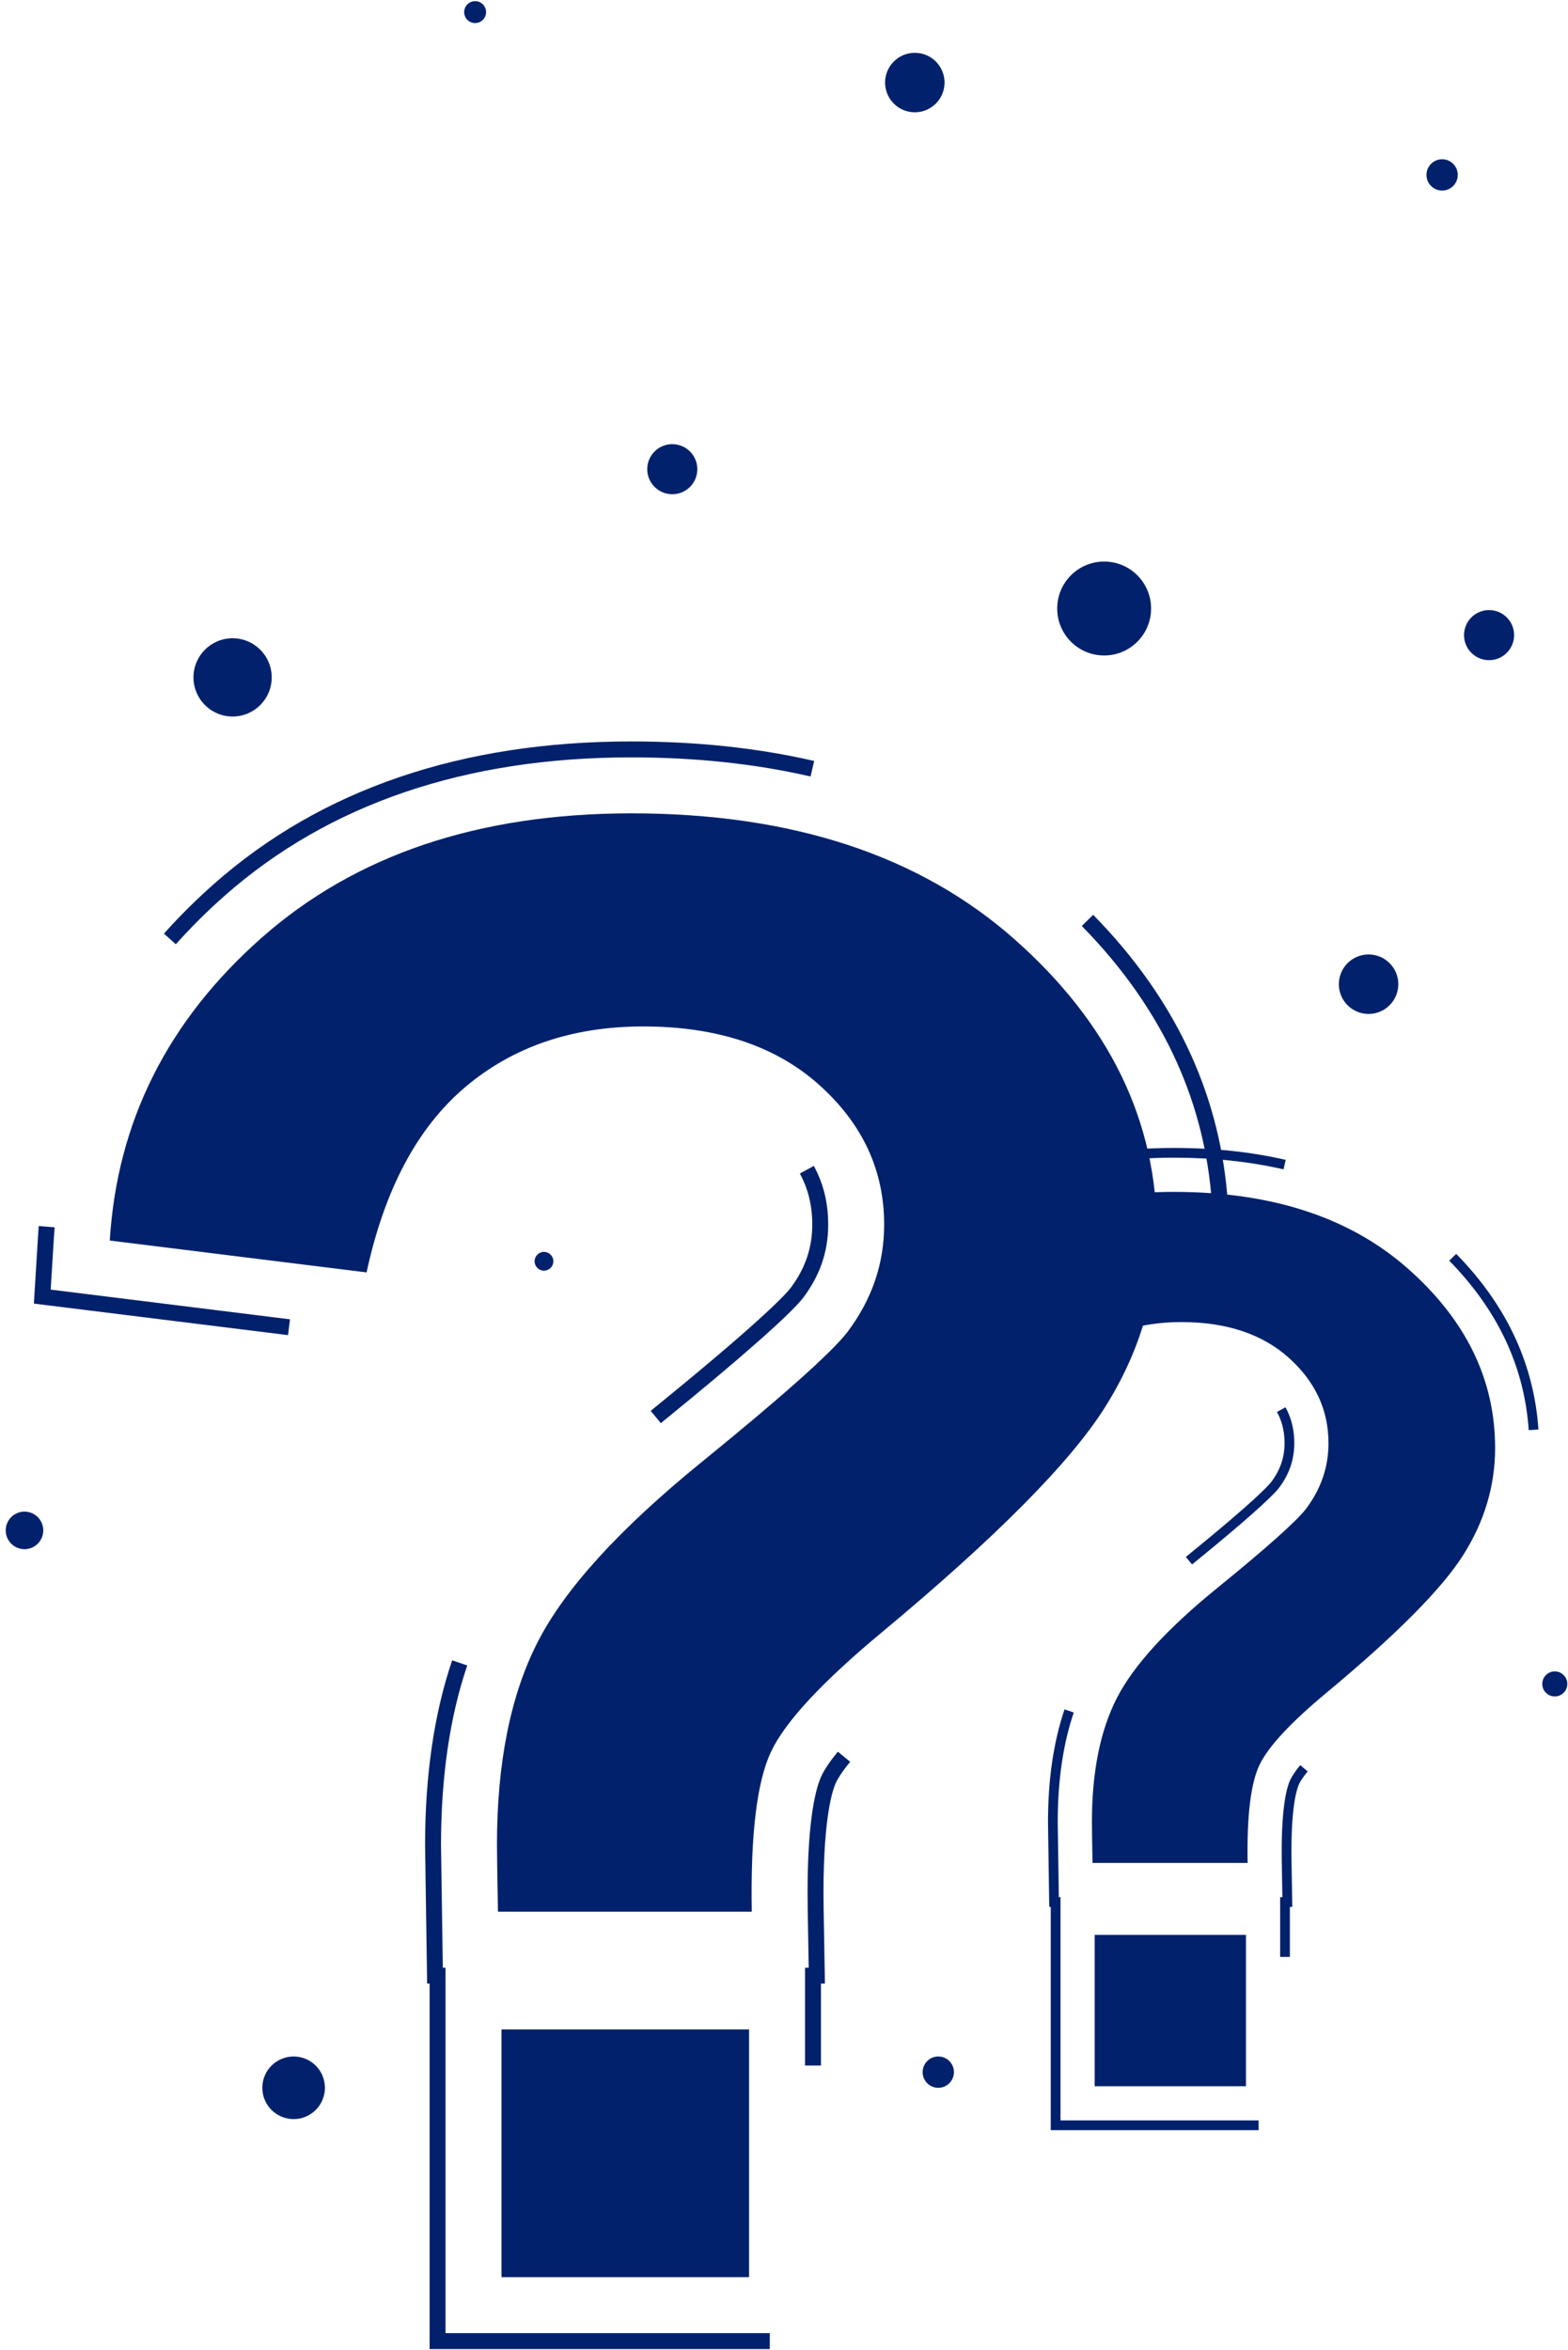
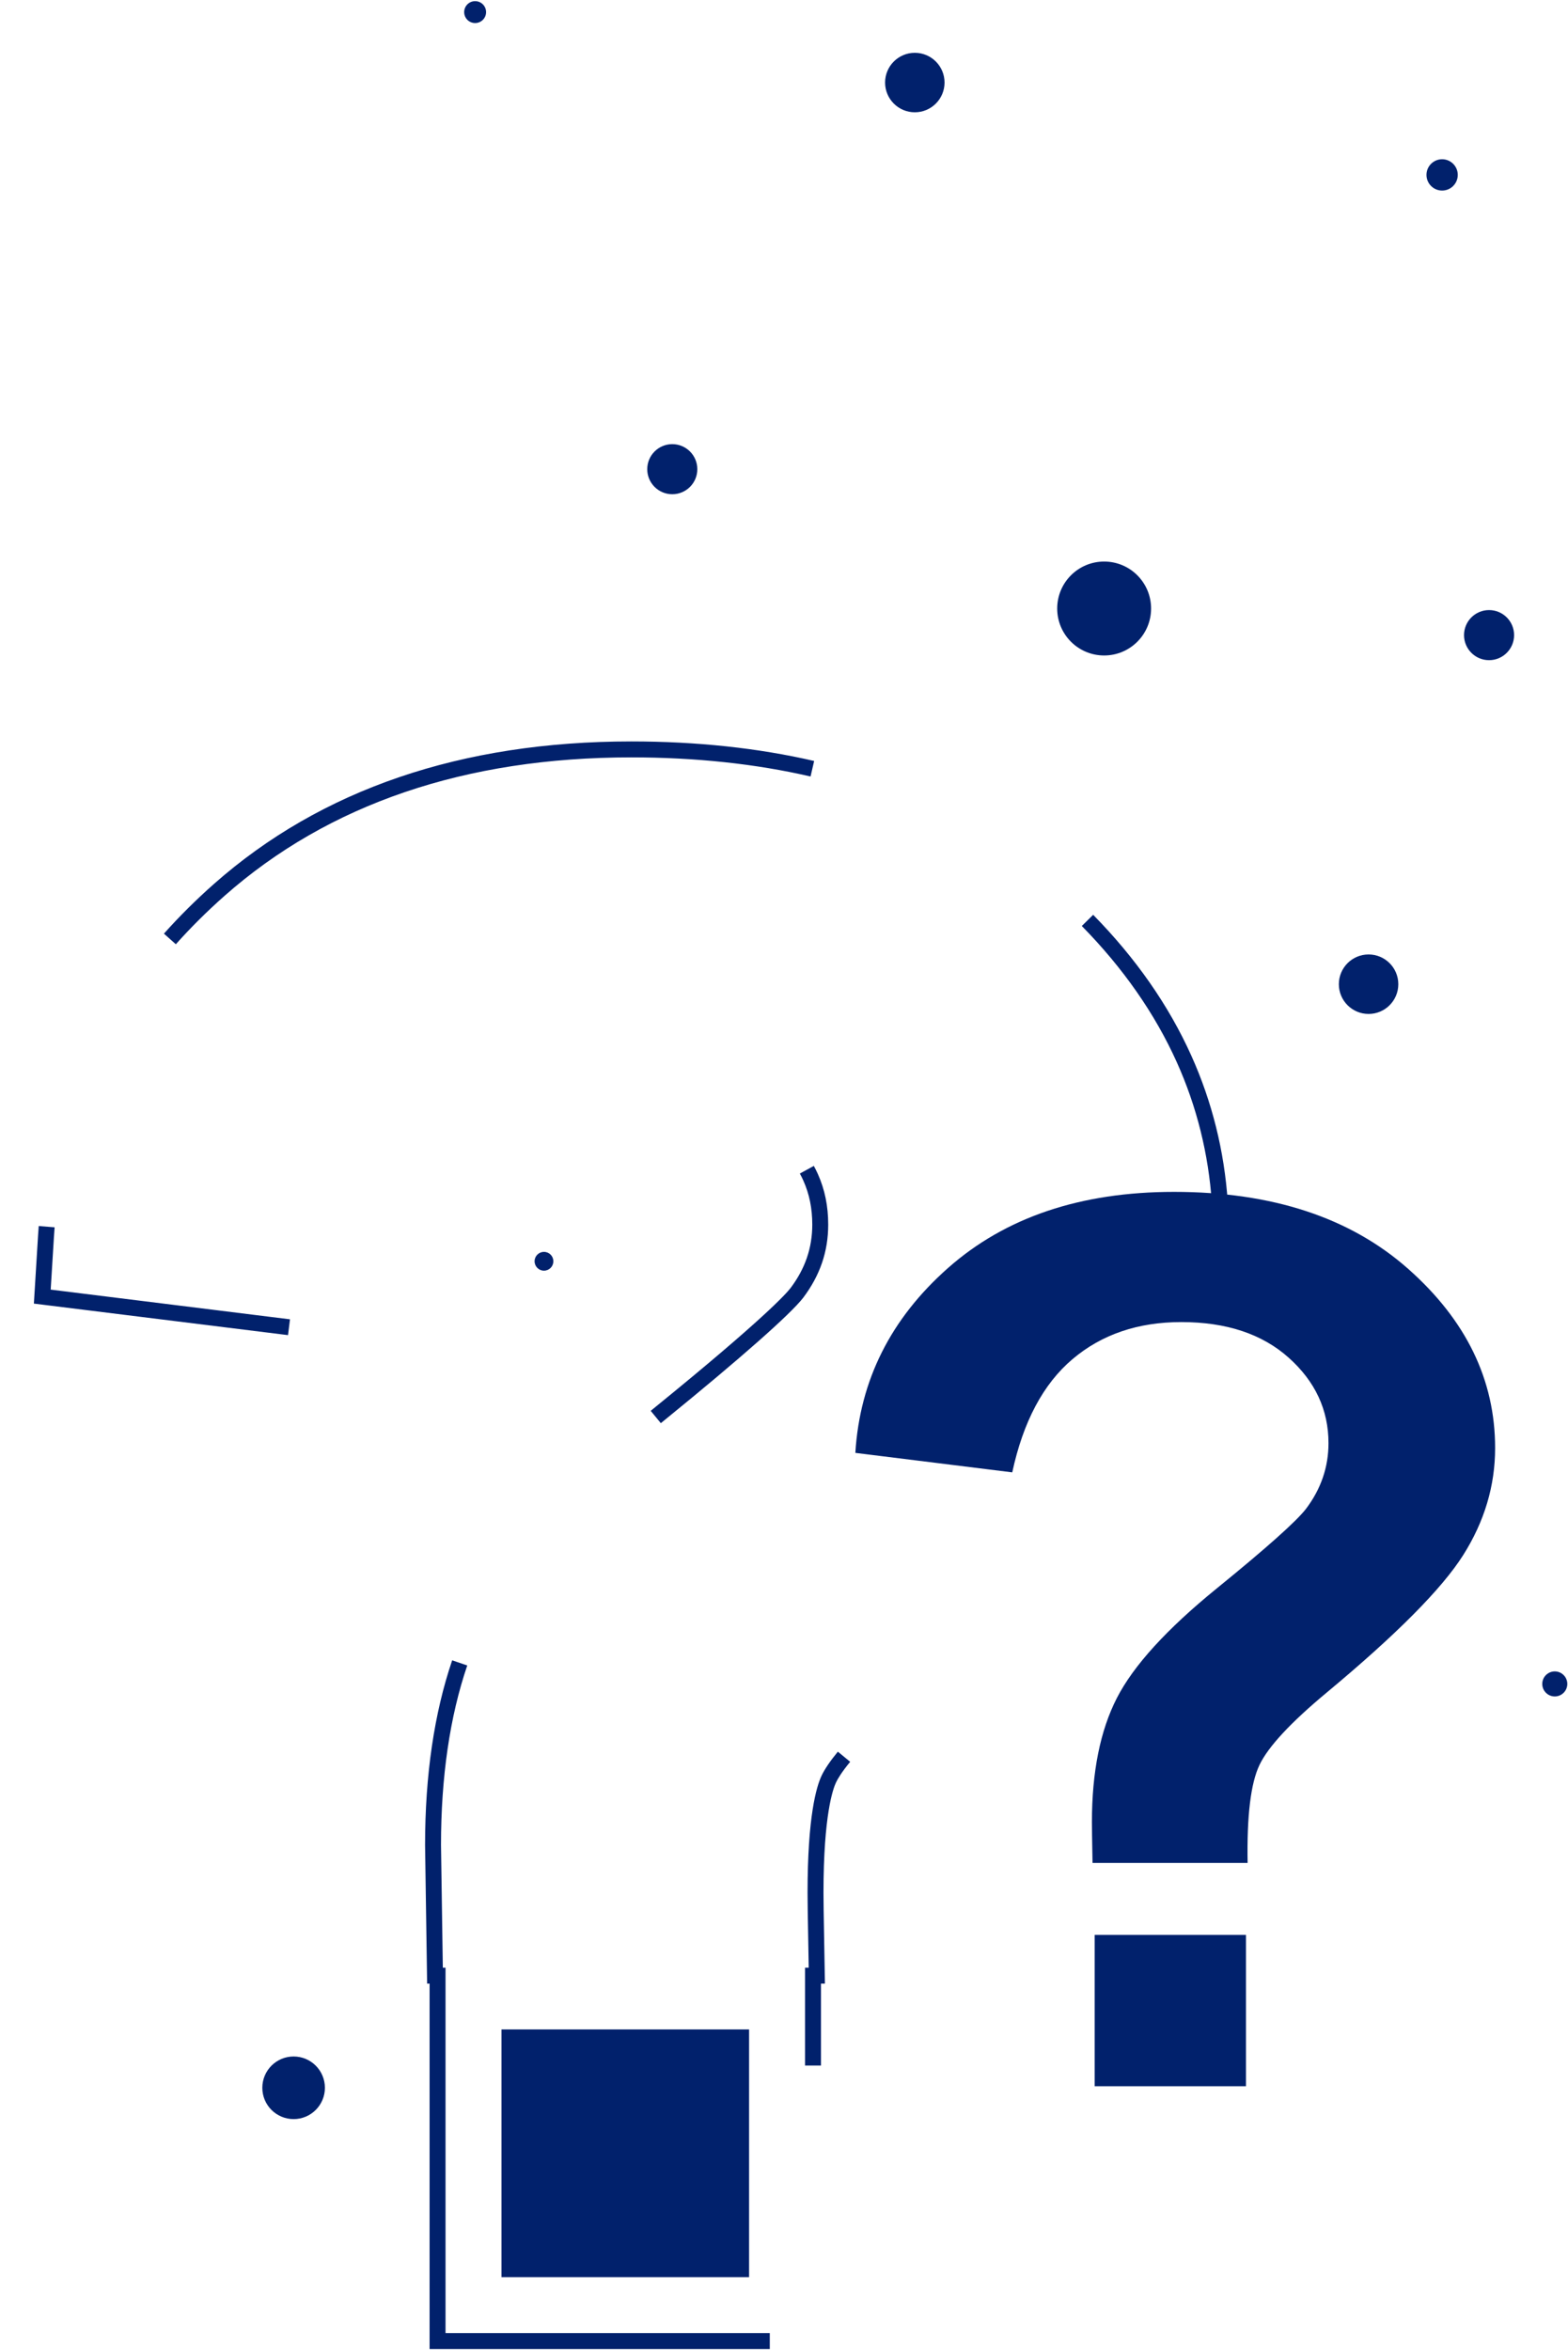
<svg xmlns="http://www.w3.org/2000/svg" width="751" height="1125" viewBox="0 0 751 1125" fill="none">
-   <path d="M360.066 915.174H238.5C238.178 897.697 238.023 887.046 238.023 883.231C238.023 843.832 244.531 811.417 257.567 785.986C270.595 760.563 296.659 731.962 335.751 700.179C374.843 668.403 398.206 647.585 405.834 637.732C417.587 622.163 423.471 605.003 423.471 586.247C423.471 560.193 413.06 537.863 392.244 519.27C371.424 500.681 343.38 491.386 308.102 491.386C274.092 491.386 245.652 501.083 222.766 520.464C199.884 539.852 184.151 569.406 175.573 609.131L52.575 593.875C56.068 536.991 80.298 488.688 125.274 448.959C170.246 409.234 229.278 389.369 302.38 389.369C379.293 389.369 440.468 409.474 485.925 449.673C531.37 489.879 554.097 536.67 554.097 590.062C554.097 619.617 545.755 647.586 529.067 673.962C512.38 700.342 476.703 736.254 422.04 781.696C393.752 805.219 376.192 824.123 369.362 838.425C362.524 852.723 359.427 878.308 360.066 915.174Z" fill="#01216C" />
  <path d="M358.777 971.536H240.188V1090.12H358.777V971.536Z" fill="#01216C" />
  <path d="M368.692 1124.55H205.755V949.602H204.574L203.59 883.288C203.594 849.829 207.961 820.089 216.568 794.838L223.79 797.297C215.455 821.754 211.226 850.667 211.222 883.232L212.093 941.971H213.387V1116.92H368.693L368.692 1124.55ZM393.206 988.817H385.575V941.971H387.333L386.86 914.708C386.808 911.735 386.782 908.877 386.782 906.132C386.782 869.555 391.018 855.243 393.545 849.967C395.046 846.83 397.655 842.996 401.298 838.566L407.193 843.417C403.139 848.339 401.28 851.487 400.43 853.261C399.018 856.208 394.412 868.731 394.412 906.132C394.412 908.833 394.438 911.646 394.491 914.575L395.099 949.602H393.206L393.206 988.817ZM316.508 681.295L311.657 675.4L314.034 673.462C365.585 631.561 376.491 619.388 378.608 616.653C385.621 607.365 389.041 597.406 389.041 586.246C389.041 578.5 387.644 571.611 384.763 565.179C384.261 564.054 383.705 562.929 383.09 561.8L389.791 558.149C390.502 559.457 391.147 560.761 391.732 562.061C395.056 569.494 396.673 577.404 396.673 586.246C396.673 599.127 392.75 610.587 384.671 621.288C378.571 629.173 354.586 650.332 318.844 679.387L316.508 681.295ZM137.954 639.158L16.225 624.06L18.21 591.764C18.308 590.151 18.423 588.541 18.55 586.931L26.159 587.542C26.032 589.099 25.924 590.665 25.827 592.229L24.28 617.368L138.893 631.586L137.954 639.158ZM580.431 576.034C578.855 552.463 573.191 529.716 563.597 508.431C553.179 485.288 537.882 463.376 518.134 443.294L523.575 437.944C543.96 458.671 559.767 481.332 570.558 505.298C580.525 527.415 586.409 551.044 588.048 575.528L580.431 576.034ZM84.219 452.035L78.518 446.96C85.818 438.763 93.881 430.756 102.477 423.159C153.723 377.893 220.98 354.941 302.382 354.941C333.633 354.941 363.092 358.086 389.939 364.29L388.218 371.727C361.937 365.653 333.056 362.572 302.382 362.572C222.896 362.572 157.338 384.88 107.53 428.875C99.161 436.271 91.317 444.065 84.219 452.035Z" fill="#01216C" />
  <path d="M597.545 891.836H523.27C523.073 881.158 522.978 874.65 522.978 872.319C522.978 848.247 526.955 828.442 534.919 812.905C542.879 797.372 558.803 779.897 582.688 760.478C606.572 741.064 620.846 728.344 625.507 722.324C632.688 712.811 636.283 702.327 636.283 690.867C636.283 674.949 629.922 661.305 617.204 649.946C604.484 638.588 587.349 632.909 565.795 632.909C545.015 632.909 527.639 638.834 513.656 650.675C499.676 662.521 490.063 680.578 484.822 704.85L409.673 695.528C411.806 660.773 426.611 631.261 454.091 606.987C481.568 582.716 517.636 570.579 562.299 570.579C609.292 570.579 646.669 582.863 674.442 607.423C702.208 631.988 716.093 660.576 716.093 693.198C716.093 711.256 710.997 728.345 700.801 744.46C690.605 760.578 668.808 782.519 635.41 810.283C618.125 824.656 607.397 836.206 603.224 844.944C599.047 853.68 597.155 869.312 597.545 891.836Z" fill="#01216C" />
  <path d="M596.757 926.273H524.301V998.727H596.757V926.273Z" fill="#01216C" />
-   <path d="M602.816 1019.76H503.263V912.873H502.542L501.941 872.356C501.943 851.913 504.611 833.743 509.87 818.316L514.282 819.818C509.189 834.761 506.605 852.426 506.604 872.323L507.136 908.212H507.926V1015.1H602.816V1019.76ZM617.793 936.832H613.13V908.21H614.205L613.916 891.553C613.883 889.737 613.868 887.991 613.868 886.313C613.868 863.965 616.457 855.221 618 851.998C618.917 850.081 620.511 847.738 622.737 845.031L626.339 847.995C623.862 851.002 622.726 852.926 622.207 854.009C621.344 855.81 618.531 863.461 618.531 886.312C618.531 887.963 618.546 889.681 618.578 891.471L618.949 912.872H617.793L617.793 936.832ZM570.931 748.942L567.967 745.341L569.419 744.157C600.916 718.555 607.58 711.118 608.873 709.447C613.157 703.772 615.247 697.687 615.247 690.87C615.247 686.137 614.393 681.928 612.634 677.998C612.327 677.311 611.988 676.623 611.612 675.933L615.705 673.703C616.14 674.502 616.534 675.299 616.891 676.093C618.922 680.635 619.91 685.467 619.91 690.87C619.91 698.739 617.513 705.742 612.577 712.28C608.85 717.096 594.196 730.024 572.359 747.777L570.931 748.942ZM461.838 723.197L387.464 713.973L388.678 694.24C388.737 693.255 388.807 692.271 388.885 691.287L393.533 691.661C393.456 692.612 393.39 693.568 393.33 694.525L392.385 709.884L462.411 718.571L461.838 723.197ZM732.183 684.629C731.22 670.228 727.76 656.33 721.898 643.325C715.532 629.185 706.186 615.797 694.121 603.527L697.445 600.258C709.9 612.923 719.558 626.768 726.15 641.41C732.24 654.923 735.834 669.36 736.837 684.319L732.183 684.629ZM429.007 608.868L425.524 605.768C429.983 600.76 434.91 595.867 440.162 591.226C471.473 563.569 512.565 549.546 562.3 549.546C581.394 549.546 599.393 551.467 615.796 555.257L614.744 559.801C598.687 556.091 581.041 554.207 562.3 554.207C513.736 554.207 473.681 567.837 443.249 594.717C438.137 599.237 433.344 603.999 429.007 608.868Z" fill="#01216C" />
  <path d="M551.317 291.31C551.317 303.726 541.251 313.791 528.834 313.791C516.416 313.791 506.351 303.725 506.351 291.31C506.351 278.893 516.417 268.828 528.834 268.828C541.251 268.828 551.317 278.893 551.317 291.31Z" fill="#01216C" />
  <path d="M232.811 5.795C232.811 8.692 230.463 11.04 227.565 11.04C224.668 11.04 222.319 8.692 222.319 5.795C222.319 2.898 224.668 0.549 227.565 0.549C230.462 0.549 232.811 2.898 232.811 5.795Z" fill="#01216C" />
  <path d="M698.203 83.731C698.203 87.87 694.848 91.225 690.709 91.225C686.57 91.225 683.215 87.87 683.215 83.731C683.215 79.593 686.57 76.237 690.709 76.237C694.848 76.237 698.203 79.593 698.203 83.731Z" fill="#01216C" />
  <path d="M265.034 603.801C265.034 606.284 263.021 608.297 260.537 608.297C258.054 608.297 256.041 606.284 256.041 603.801C256.041 601.318 258.054 599.305 260.537 599.305C263.021 599.304 265.034 601.318 265.034 603.801Z" fill="#01216C" />
-   <path d="M456.887 991.98C456.887 996.119 453.532 999.474 449.393 999.474C445.254 999.474 441.898 996.119 441.898 991.98C441.898 987.842 445.254 984.486 449.393 984.486C453.532 984.486 456.887 987.841 456.887 991.98Z" fill="#01216C" />
  <path d="M750.665 806.134C750.665 809.445 747.98 812.129 744.669 812.129C741.358 812.129 738.674 809.445 738.674 806.134C738.674 802.823 741.358 800.139 744.669 800.139C747.98 800.139 750.665 802.823 750.665 806.134Z" fill="#01216C" />
  <path d="M725.183 304.049C725.183 310.671 719.814 316.039 713.192 316.039C706.57 316.039 701.201 310.671 701.201 304.049C701.201 297.427 706.57 292.06 713.192 292.06C719.814 292.06 725.183 297.427 725.183 304.049Z" fill="#01216C" />
-   <path d="M20.399 735.038C21.724 730.251 18.917 725.297 14.13 723.972C9.343 722.648 4.388 725.454 3.064 730.241C1.739 735.028 4.546 739.982 9.333 741.307C14.12 742.631 19.074 739.824 20.399 735.038Z" fill="#01216C" />
-   <path d="M130.139 324.281C130.139 334.628 121.751 343.016 111.403 343.016C101.056 343.016 92.668 334.628 92.668 324.281C92.668 313.934 101.056 305.547 111.403 305.547C121.751 305.547 130.139 313.934 130.139 324.281Z" fill="#01216C" />
  <path d="M452.394 39.518C452.394 47.381 446.019 53.756 438.154 53.756C430.29 53.756 423.915 47.381 423.915 39.518C423.915 31.654 430.29 25.279 438.154 25.279C446.019 25.279 452.394 31.654 452.394 39.518Z" fill="#01216C" />
  <path d="M321.993 236.603C328.615 236.603 333.984 231.235 333.984 224.613C333.984 217.991 328.615 212.623 321.993 212.623C315.37 212.623 310.002 217.991 310.002 224.613C310.002 231.235 315.37 236.603 321.993 236.603Z" fill="#01216C" />
  <path d="M669.726 471.16C669.726 479.023 663.35 485.398 655.486 485.398C647.622 485.398 641.247 479.023 641.247 471.16C641.247 463.296 647.622 456.921 655.486 456.921C663.35 456.921 669.726 463.296 669.726 471.16Z" fill="#01216C" />
  <path d="M155.618 999.474C155.618 1007.75 148.907 1014.46 140.63 1014.46C132.352 1014.46 125.641 1007.75 125.641 999.474C125.641 991.197 132.352 984.486 140.63 984.486C148.908 984.486 155.618 991.196 155.618 999.474Z" fill="#01216C" />
</svg>